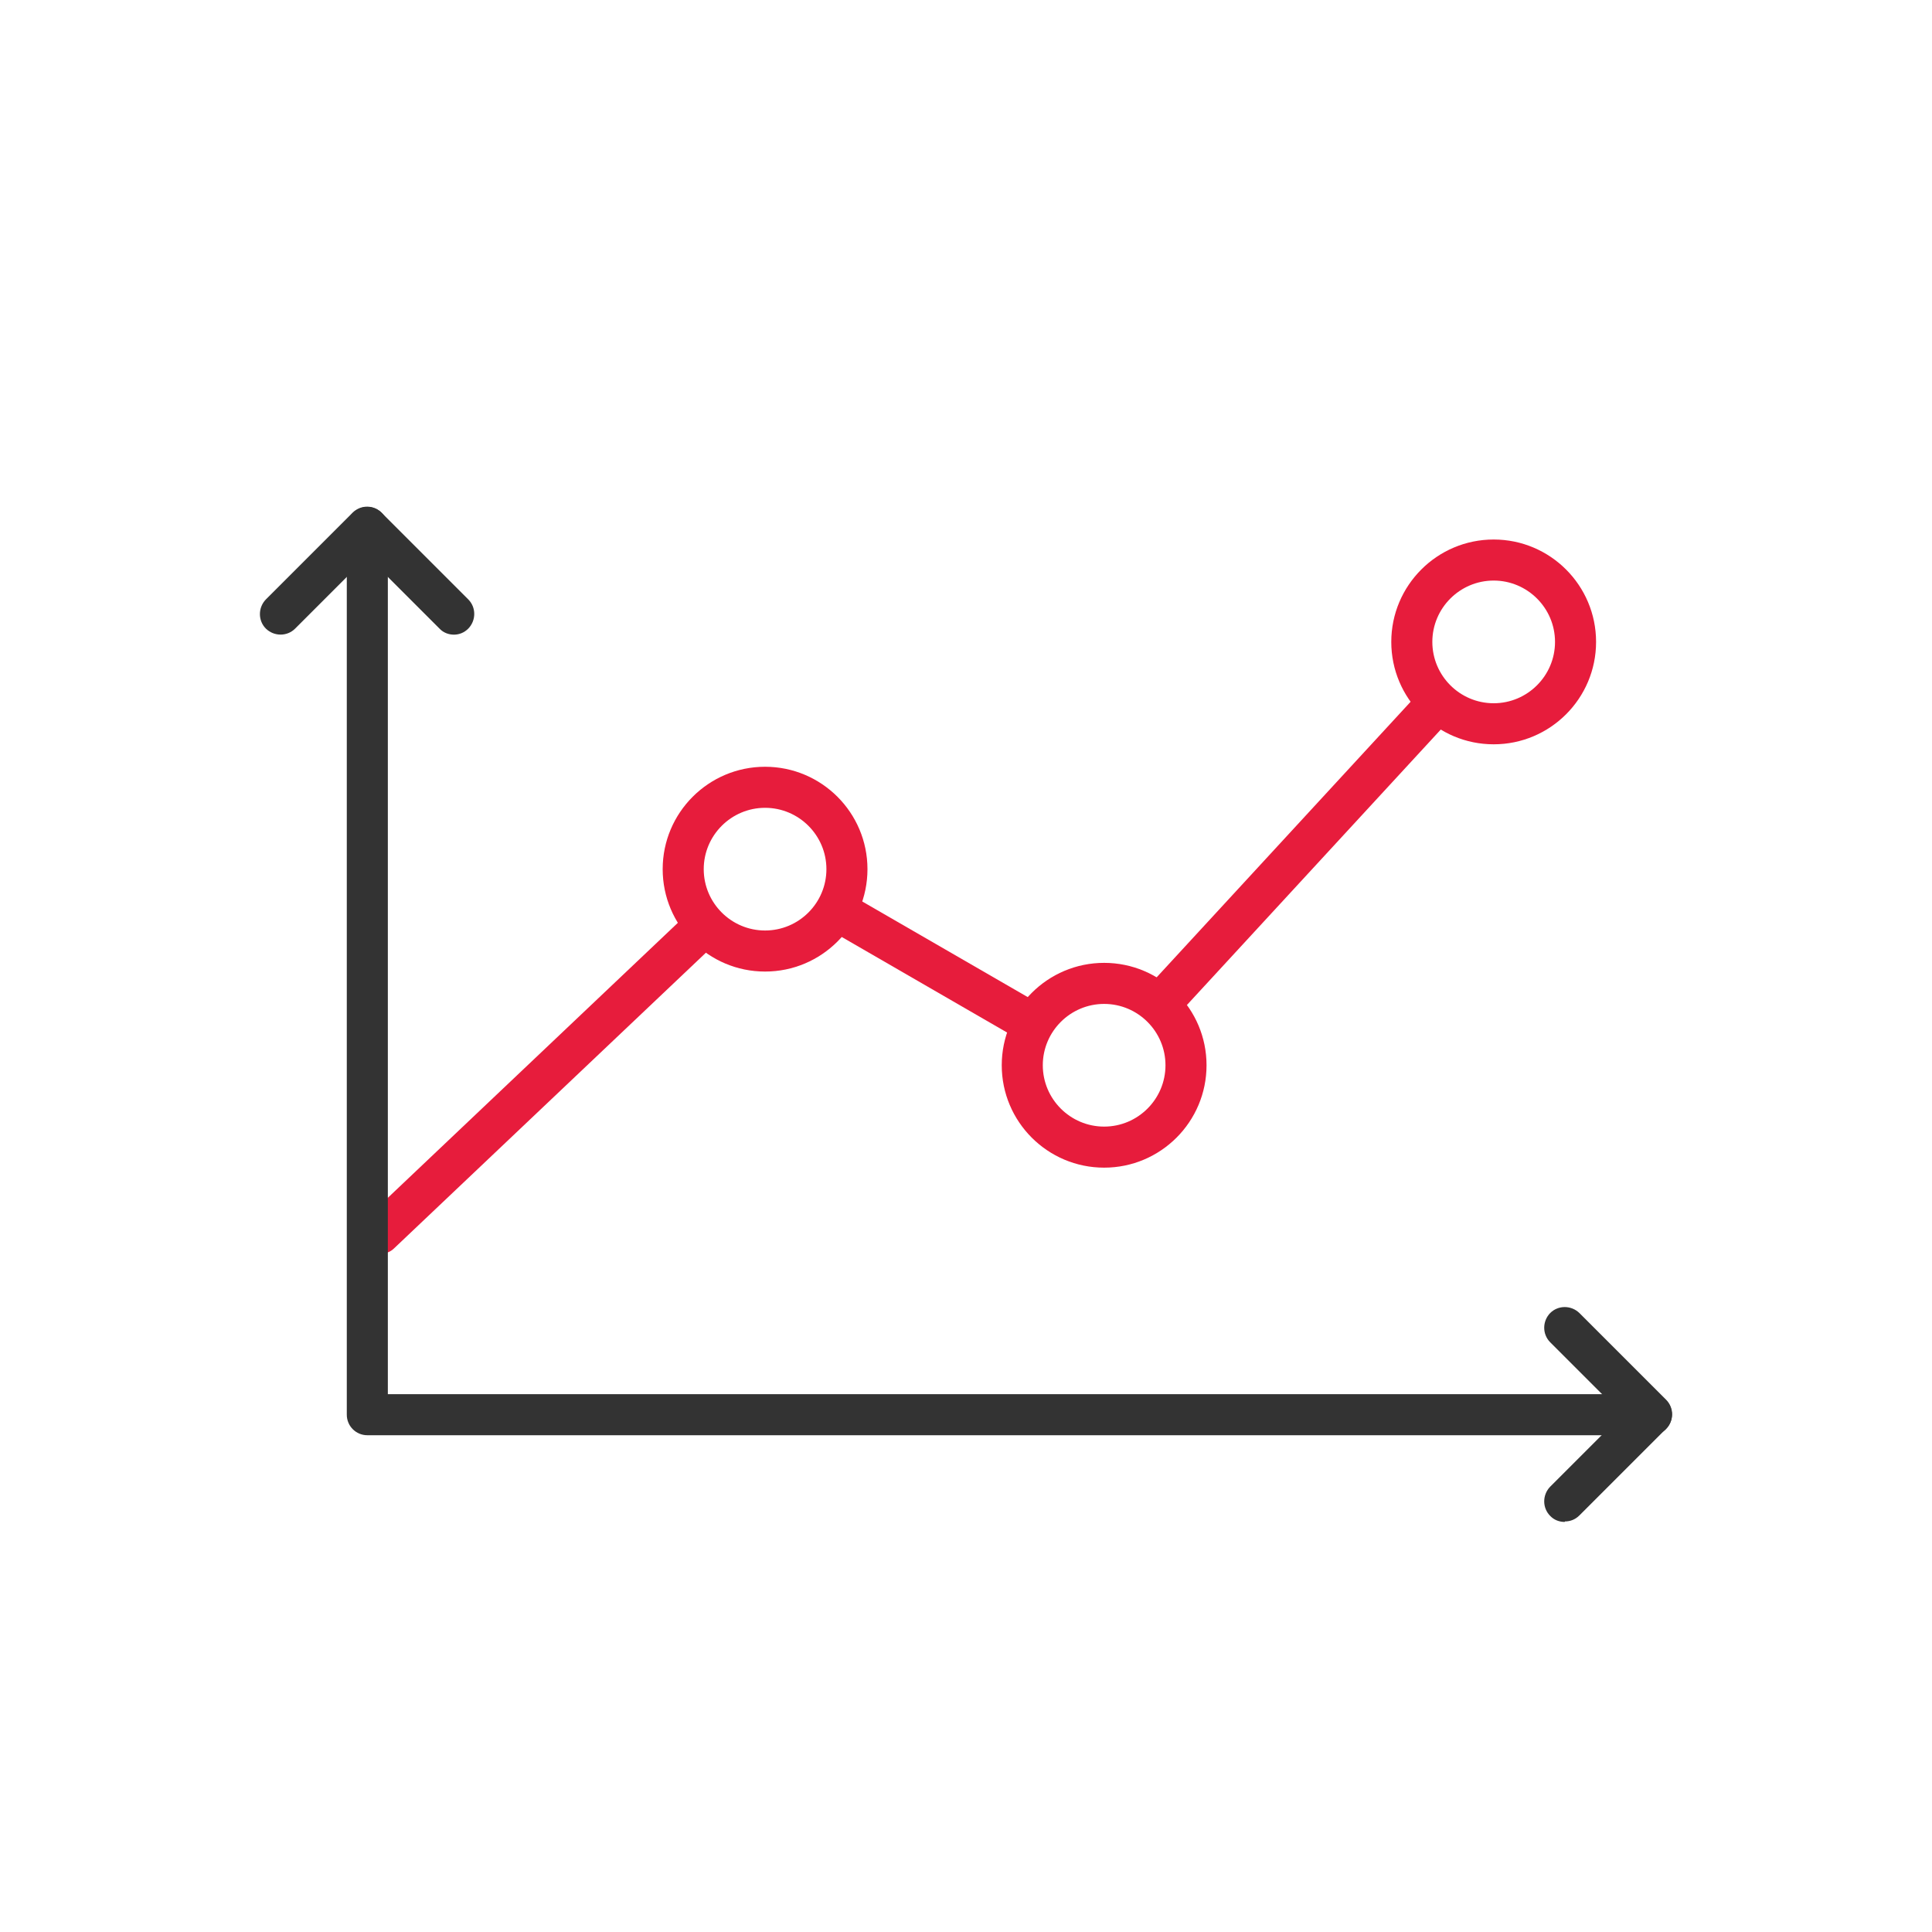
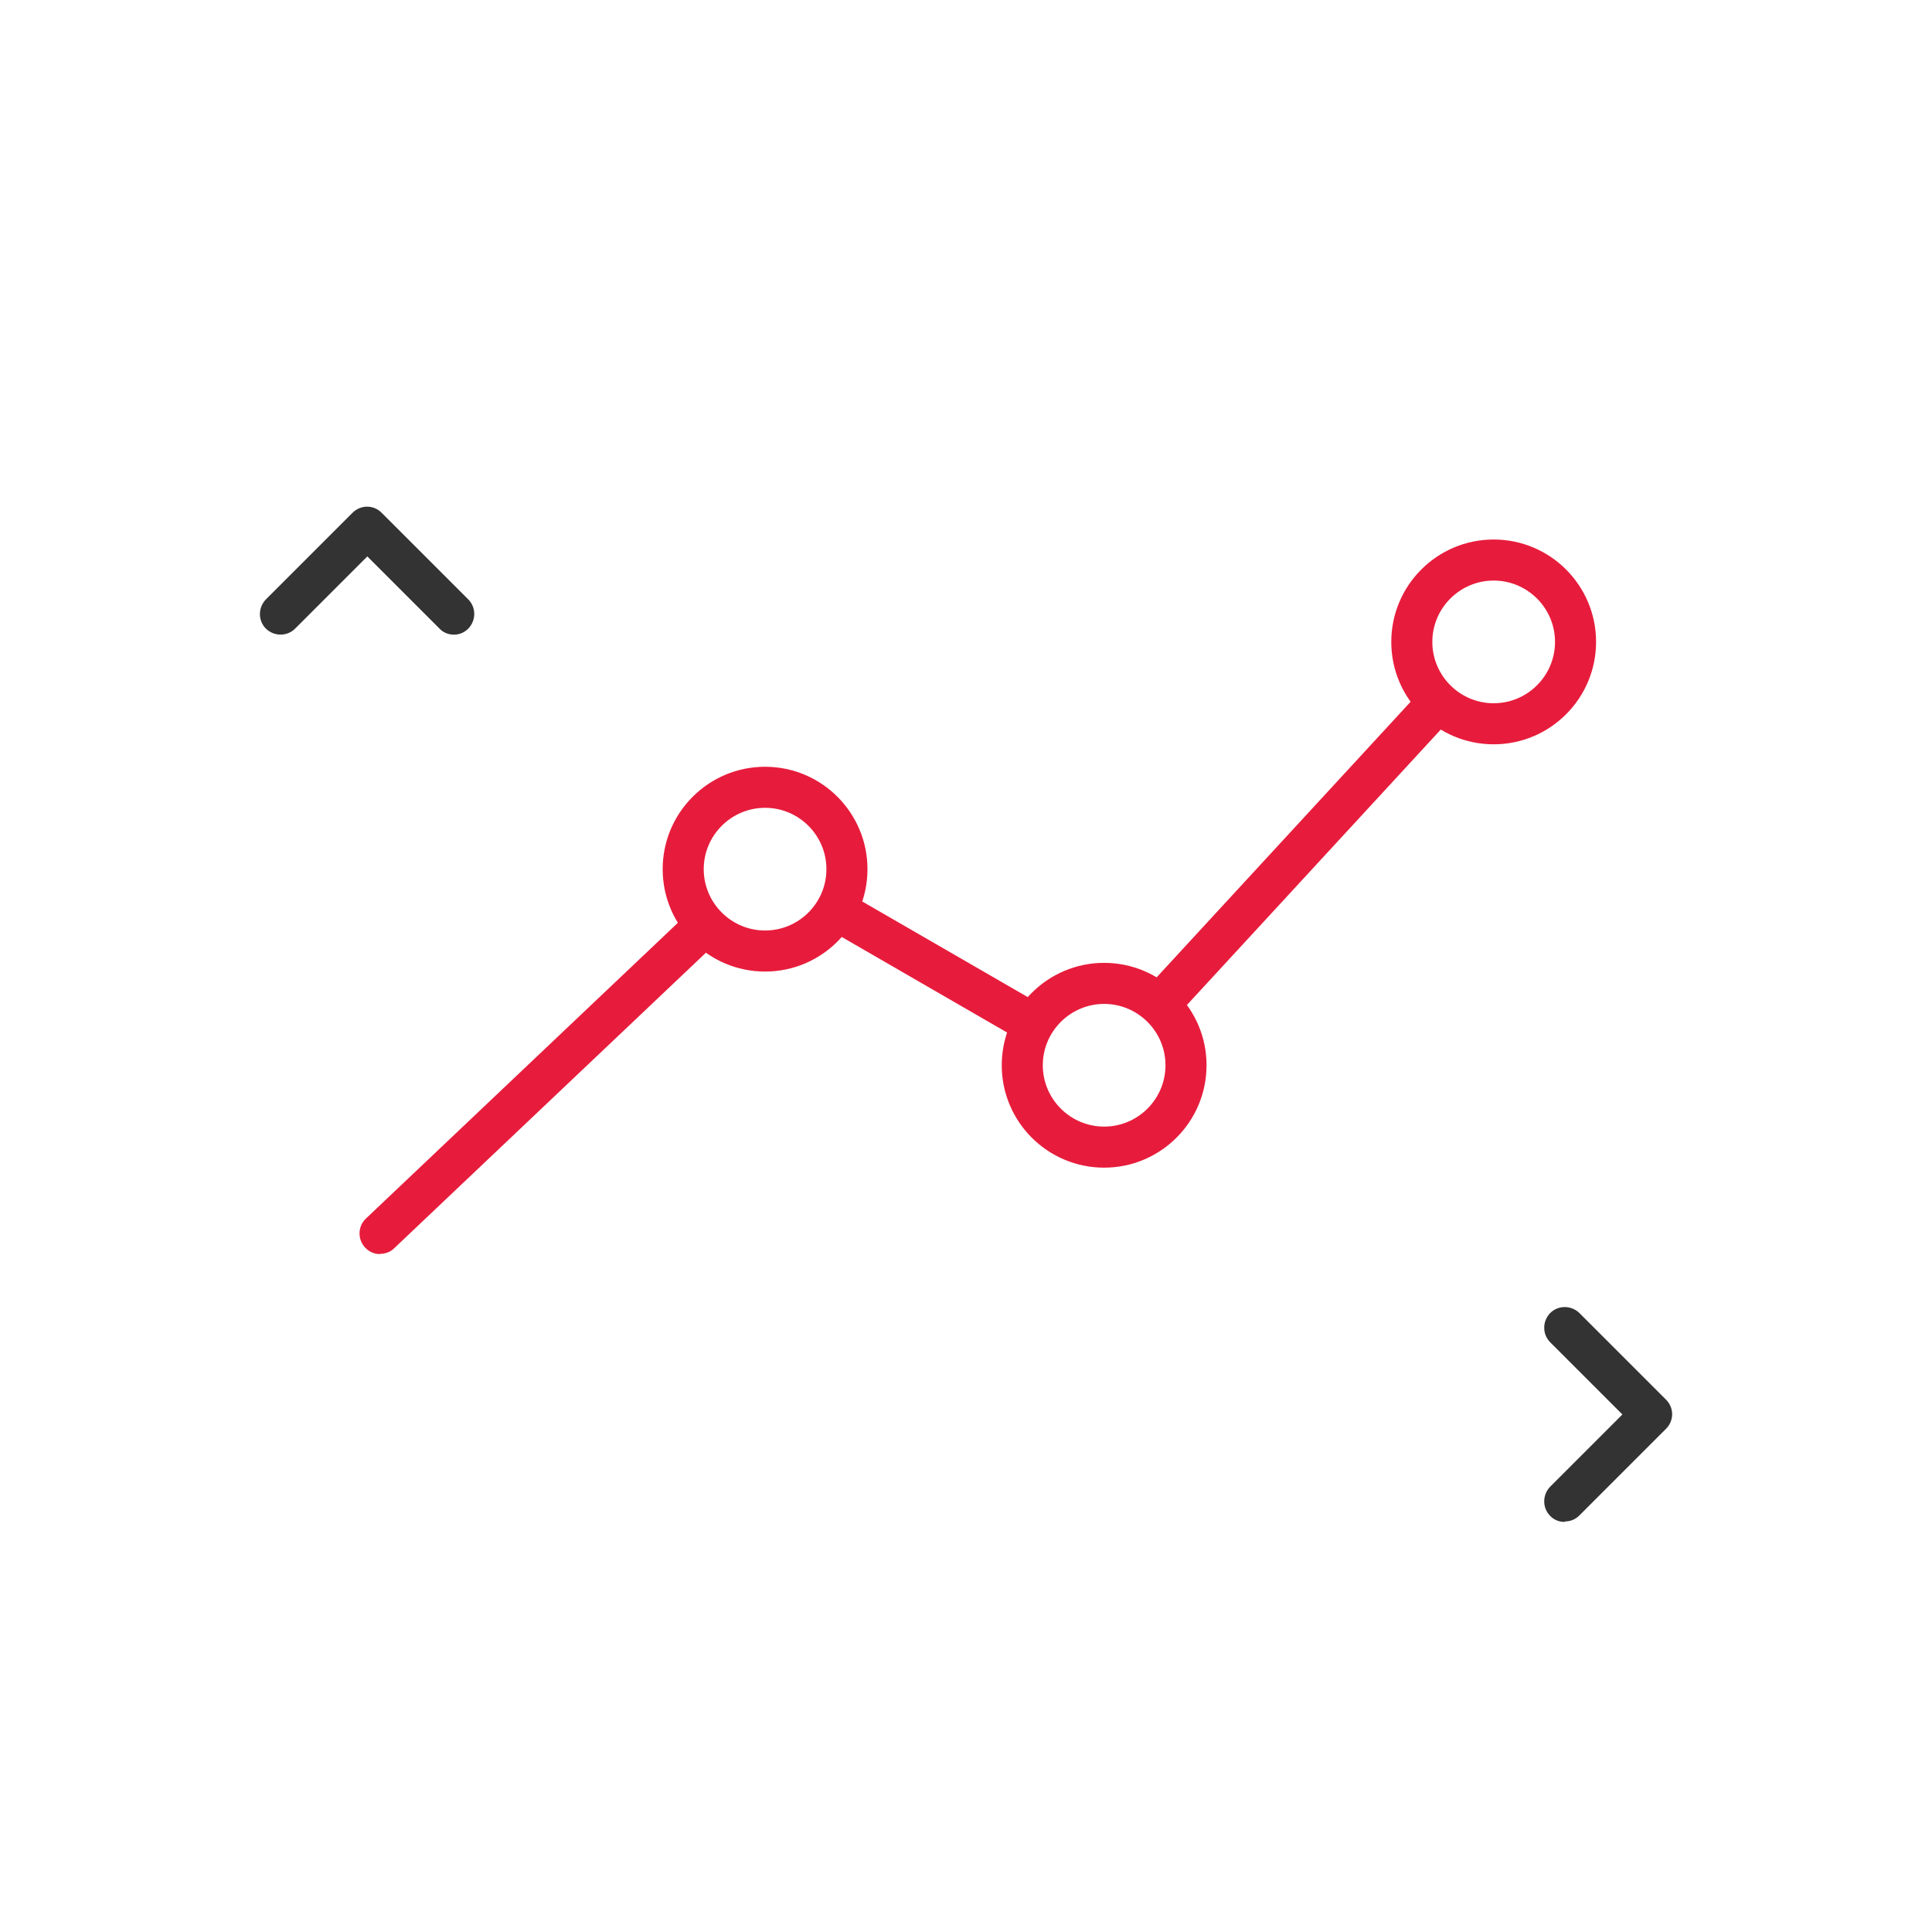
<svg xmlns="http://www.w3.org/2000/svg" id="Layer_1" viewBox="0 0 80 80">
  <defs>
    <style>.cls-1{fill:#333;}.cls-2{fill:#e71c3c;}</style>
  </defs>
  <path class="cls-2" d="m48.21,42.24c-.21,0-.41-.07-.58-.23-.35-.32-.37-.86-.05-1.2l11.17-12.12c.32-.35.86-.37,1.2-.05.35.32.37.86.05,1.2l-11.17,12.12c-.17.18-.4.27-.63.27Z" />
  <path class="cls-2" d="m42.66,43.17c-.14,0-.29-.04-.43-.11l-7.84-4.53c-.41-.24-.55-.76-.31-1.16.24-.41.76-.55,1.16-.31l7.84,4.53c.41.24.55.76.31,1.16-.16.27-.44.43-.74.43Z" />
  <path class="cls-2" d="m15.74,51.93c-.23,0-.45-.09-.62-.27-.32-.34-.31-.88.03-1.2l13.29-12.6c.34-.32.88-.31,1.2.03.32.34.31.88-.03,1.2l-13.29,12.6c-.16.16-.38.23-.59.23Z" />
  <path class="cls-2" d="m31.68,40.23c-2.34,0-4.24-1.9-4.24-4.24s1.9-4.24,4.24-4.24,4.24,1.9,4.24,4.24-1.9,4.24-4.24,4.24Zm0-6.78c-1.4,0-2.54,1.14-2.54,2.54s1.14,2.54,2.54,2.54,2.54-1.14,2.54-2.54-1.14-2.54-2.54-2.54Z" />
  <path class="cls-2" d="m45.72,48.35c-2.34,0-4.24-1.9-4.24-4.24s1.9-4.24,4.24-4.24,4.24,1.9,4.24,4.24-1.9,4.24-4.24,4.24Zm0-6.78c-1.4,0-2.54,1.14-2.54,2.54s1.14,2.54,2.54,2.54,2.54-1.14,2.54-2.54-1.14-2.54-2.54-2.54Z" />
  <path class="cls-2" d="m61.85,30.82c-2.34,0-4.24-1.9-4.24-4.24s1.9-4.24,4.24-4.24,4.24,1.9,4.24,4.24-1.9,4.24-4.24,4.24Zm0-6.78c-1.4,0-2.54,1.14-2.54,2.54s1.14,2.54,2.54,2.54,2.54-1.14,2.54-2.54-1.14-2.54-2.54-2.54Z" />
  <g>
-     <path class="cls-1" d="m68.38,59.43H15.21c-.47,0-.85-.38-.85-.85V21.84c0-.47.38-.85.85-.85s.85.38.85.85v35.89h52.32c.47,0,.85.38.85.85s-.38.85-.85.85Z" />
    <path class="cls-1" d="m18.8,26.28c-.22,0-.44-.08-.6-.25l-2.99-2.99-2.99,2.99c-.33.33-.87.33-1.21,0-.33-.33-.33-.87,0-1.21l3.59-3.59c.16-.16.38-.25.6-.25h0c.23,0,.44.09.6.25l3.59,3.59c.33.33.33.87,0,1.21-.17.17-.38.25-.6.25Z" />
    <path class="cls-1" d="m64.79,63.02c-.22,0-.44-.08-.6-.25-.33-.33-.33-.87,0-1.21l2.99-2.99-2.99-2.99c-.33-.33-.33-.87,0-1.21.33-.33.87-.33,1.21,0l3.59,3.59c.16.16.25.38.25.6s-.09.44-.25.6l-3.59,3.59c-.17.17-.38.25-.6.25Z" />
  </g>
</svg>